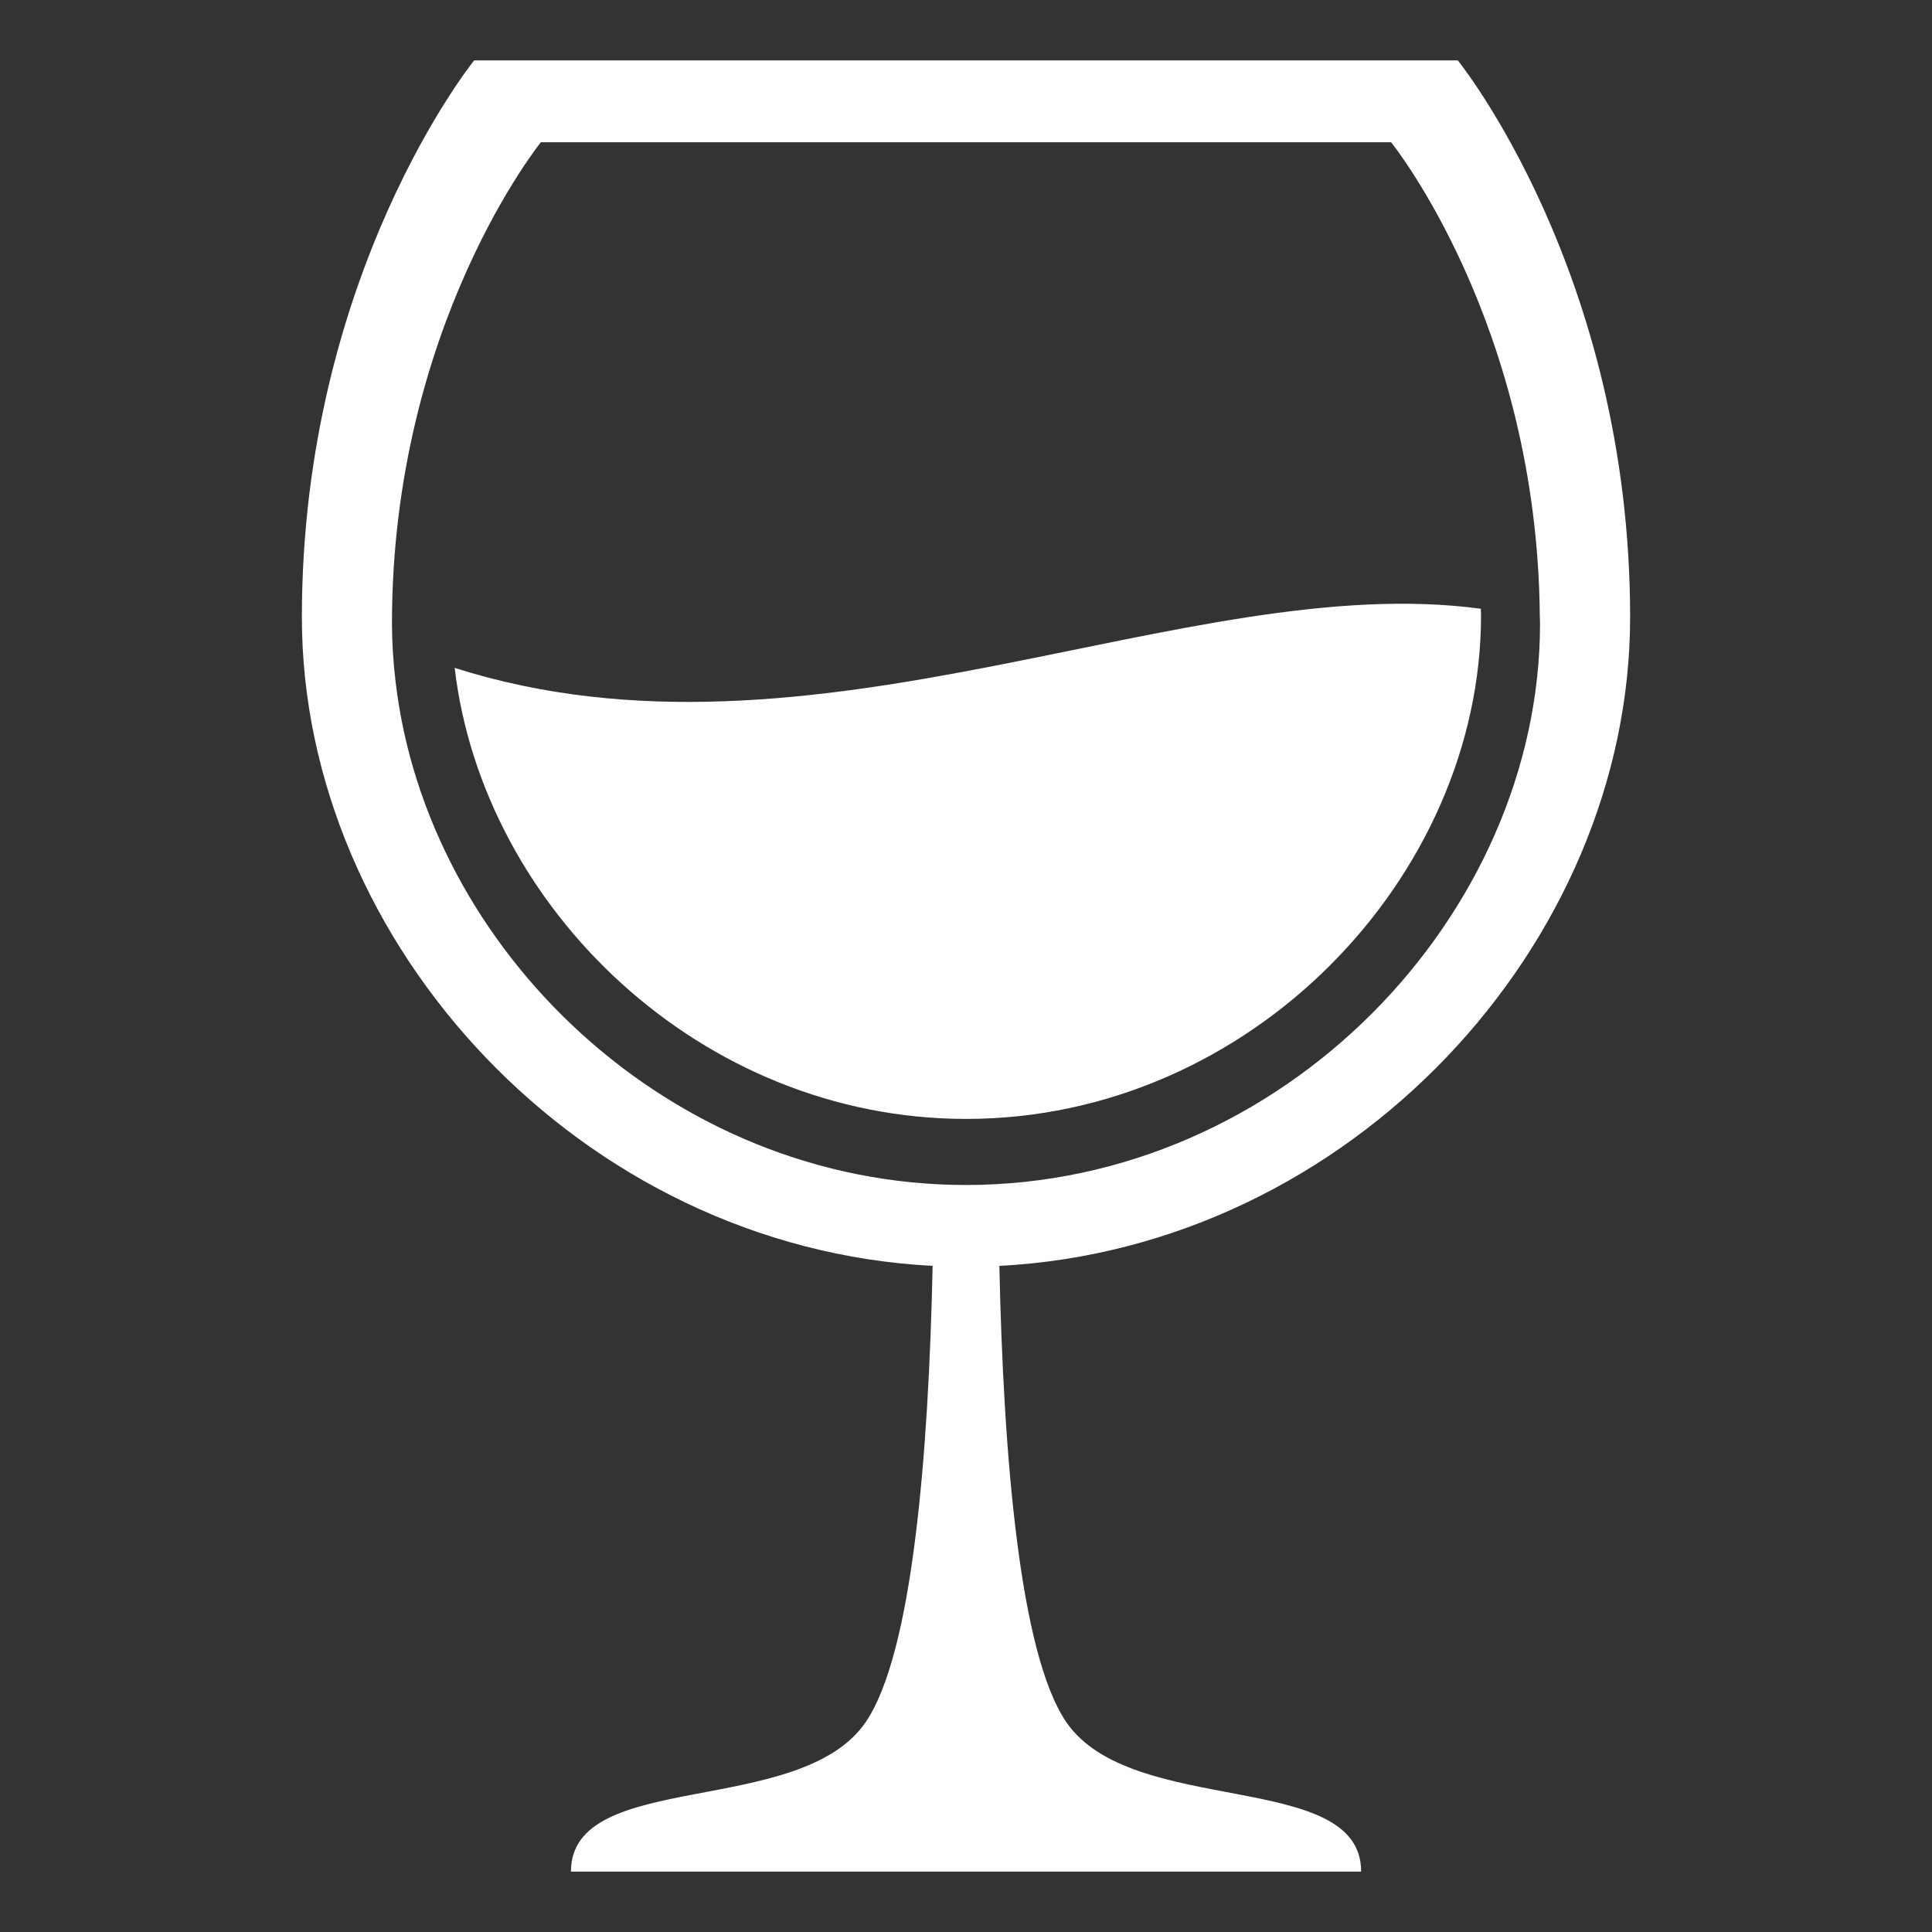
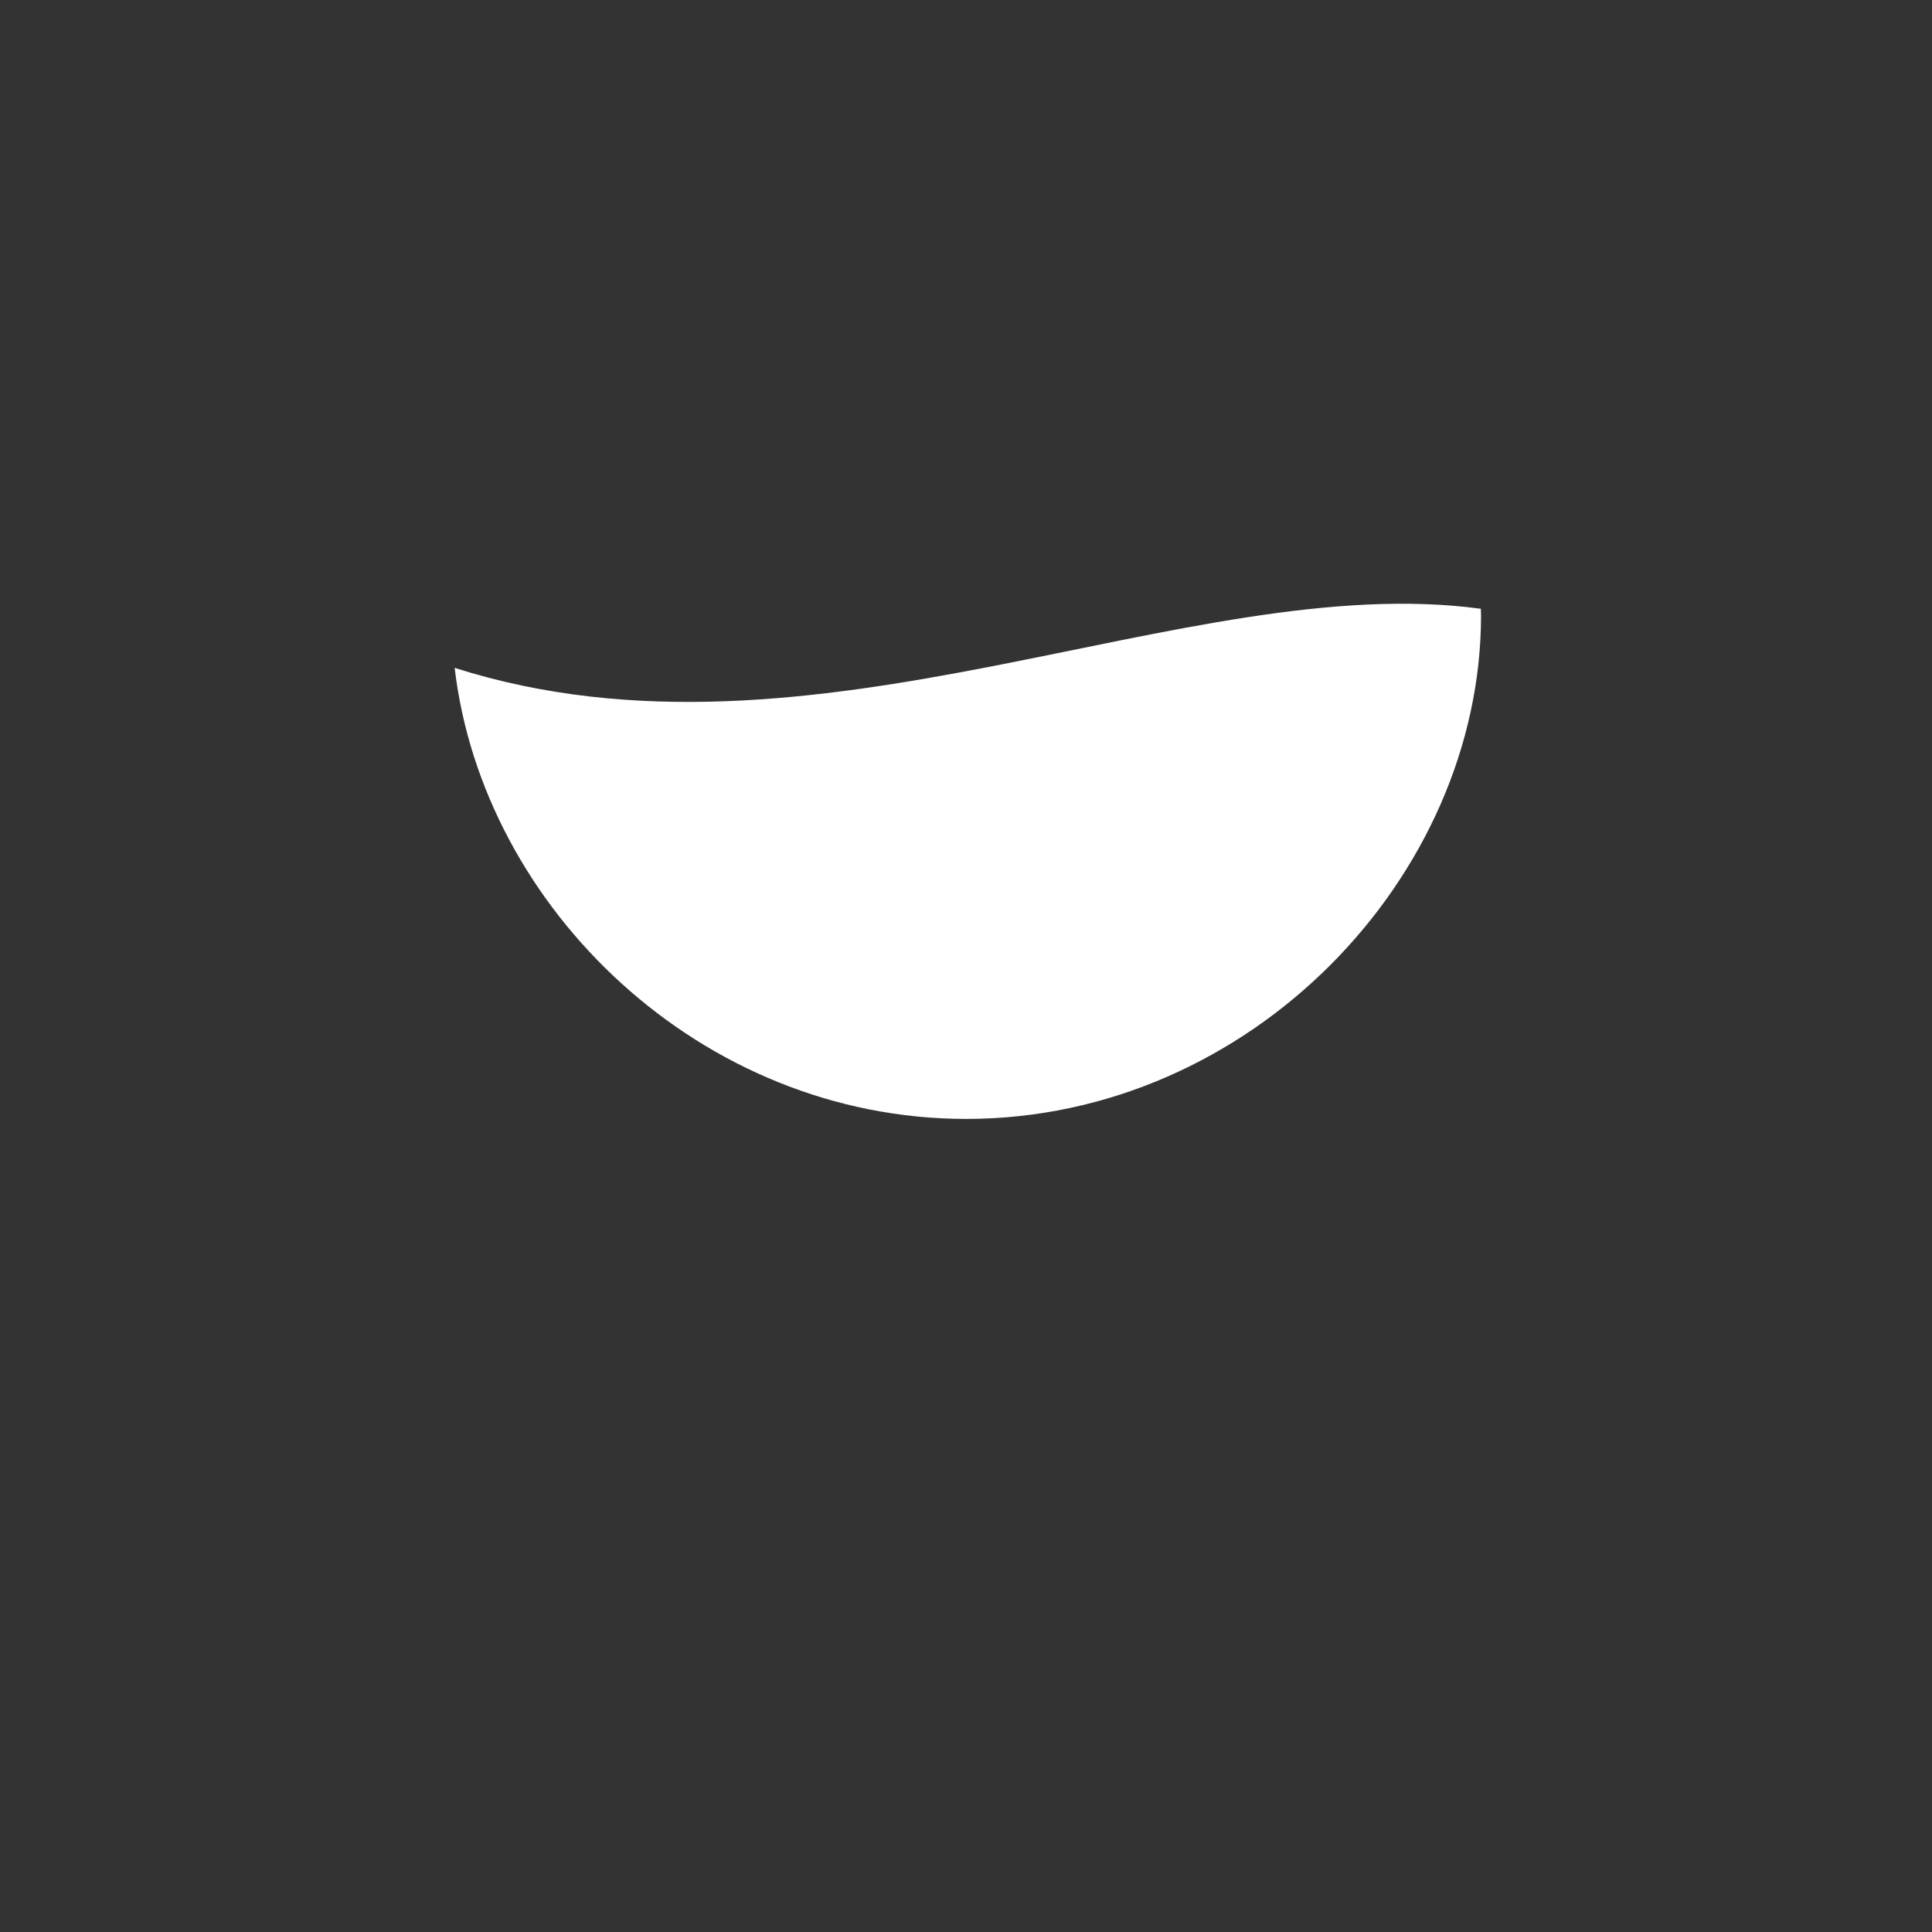
<svg xmlns="http://www.w3.org/2000/svg" width="60" height="60" viewBox="0 0 60 60" fill="none">
  <rect x="0" y="0" width="60" height="60" fill="#333333" stroke="none" />
  <path d="M14.12 20.742C14.998 28.206 21.772 34.749 30.006 34.749C38.837 34.749 45.995 27.227 45.995 19.109C45.995 19.04 45.99 18.972 45.989 18.906C36.878 17.669 25.271 24.289 14.12 20.742Z" fill="white" />
-   <path d="M50.625 19.167C50.625 8.477 45.274 1.877 45.273 1.875H14.726C14.726 1.875 9.375 8.486 9.375 19.167C9.375 29.318 18.052 38.748 28.964 39.313C28.837 45.208 28.335 51.347 26.891 53.473C24.858 56.469 17.731 54.93 17.731 58.125H42.272C42.272 54.929 35.142 56.469 33.109 53.473C31.665 51.347 31.163 45.209 31.036 39.313C41.945 38.749 50.625 29.318 50.625 19.167ZM30 36.801C20.818 36.801 13.266 29.506 12.287 21.184C12.213 20.58 12.175 19.972 12.173 19.364C12.173 10.13 16.798 4.417 16.798 4.417H43.201C43.202 4.419 47.744 10.031 47.82 19.137C47.821 19.212 47.827 19.286 47.827 19.364C47.827 28.414 39.846 36.801 30 36.801Z" fill="white" />
</svg>